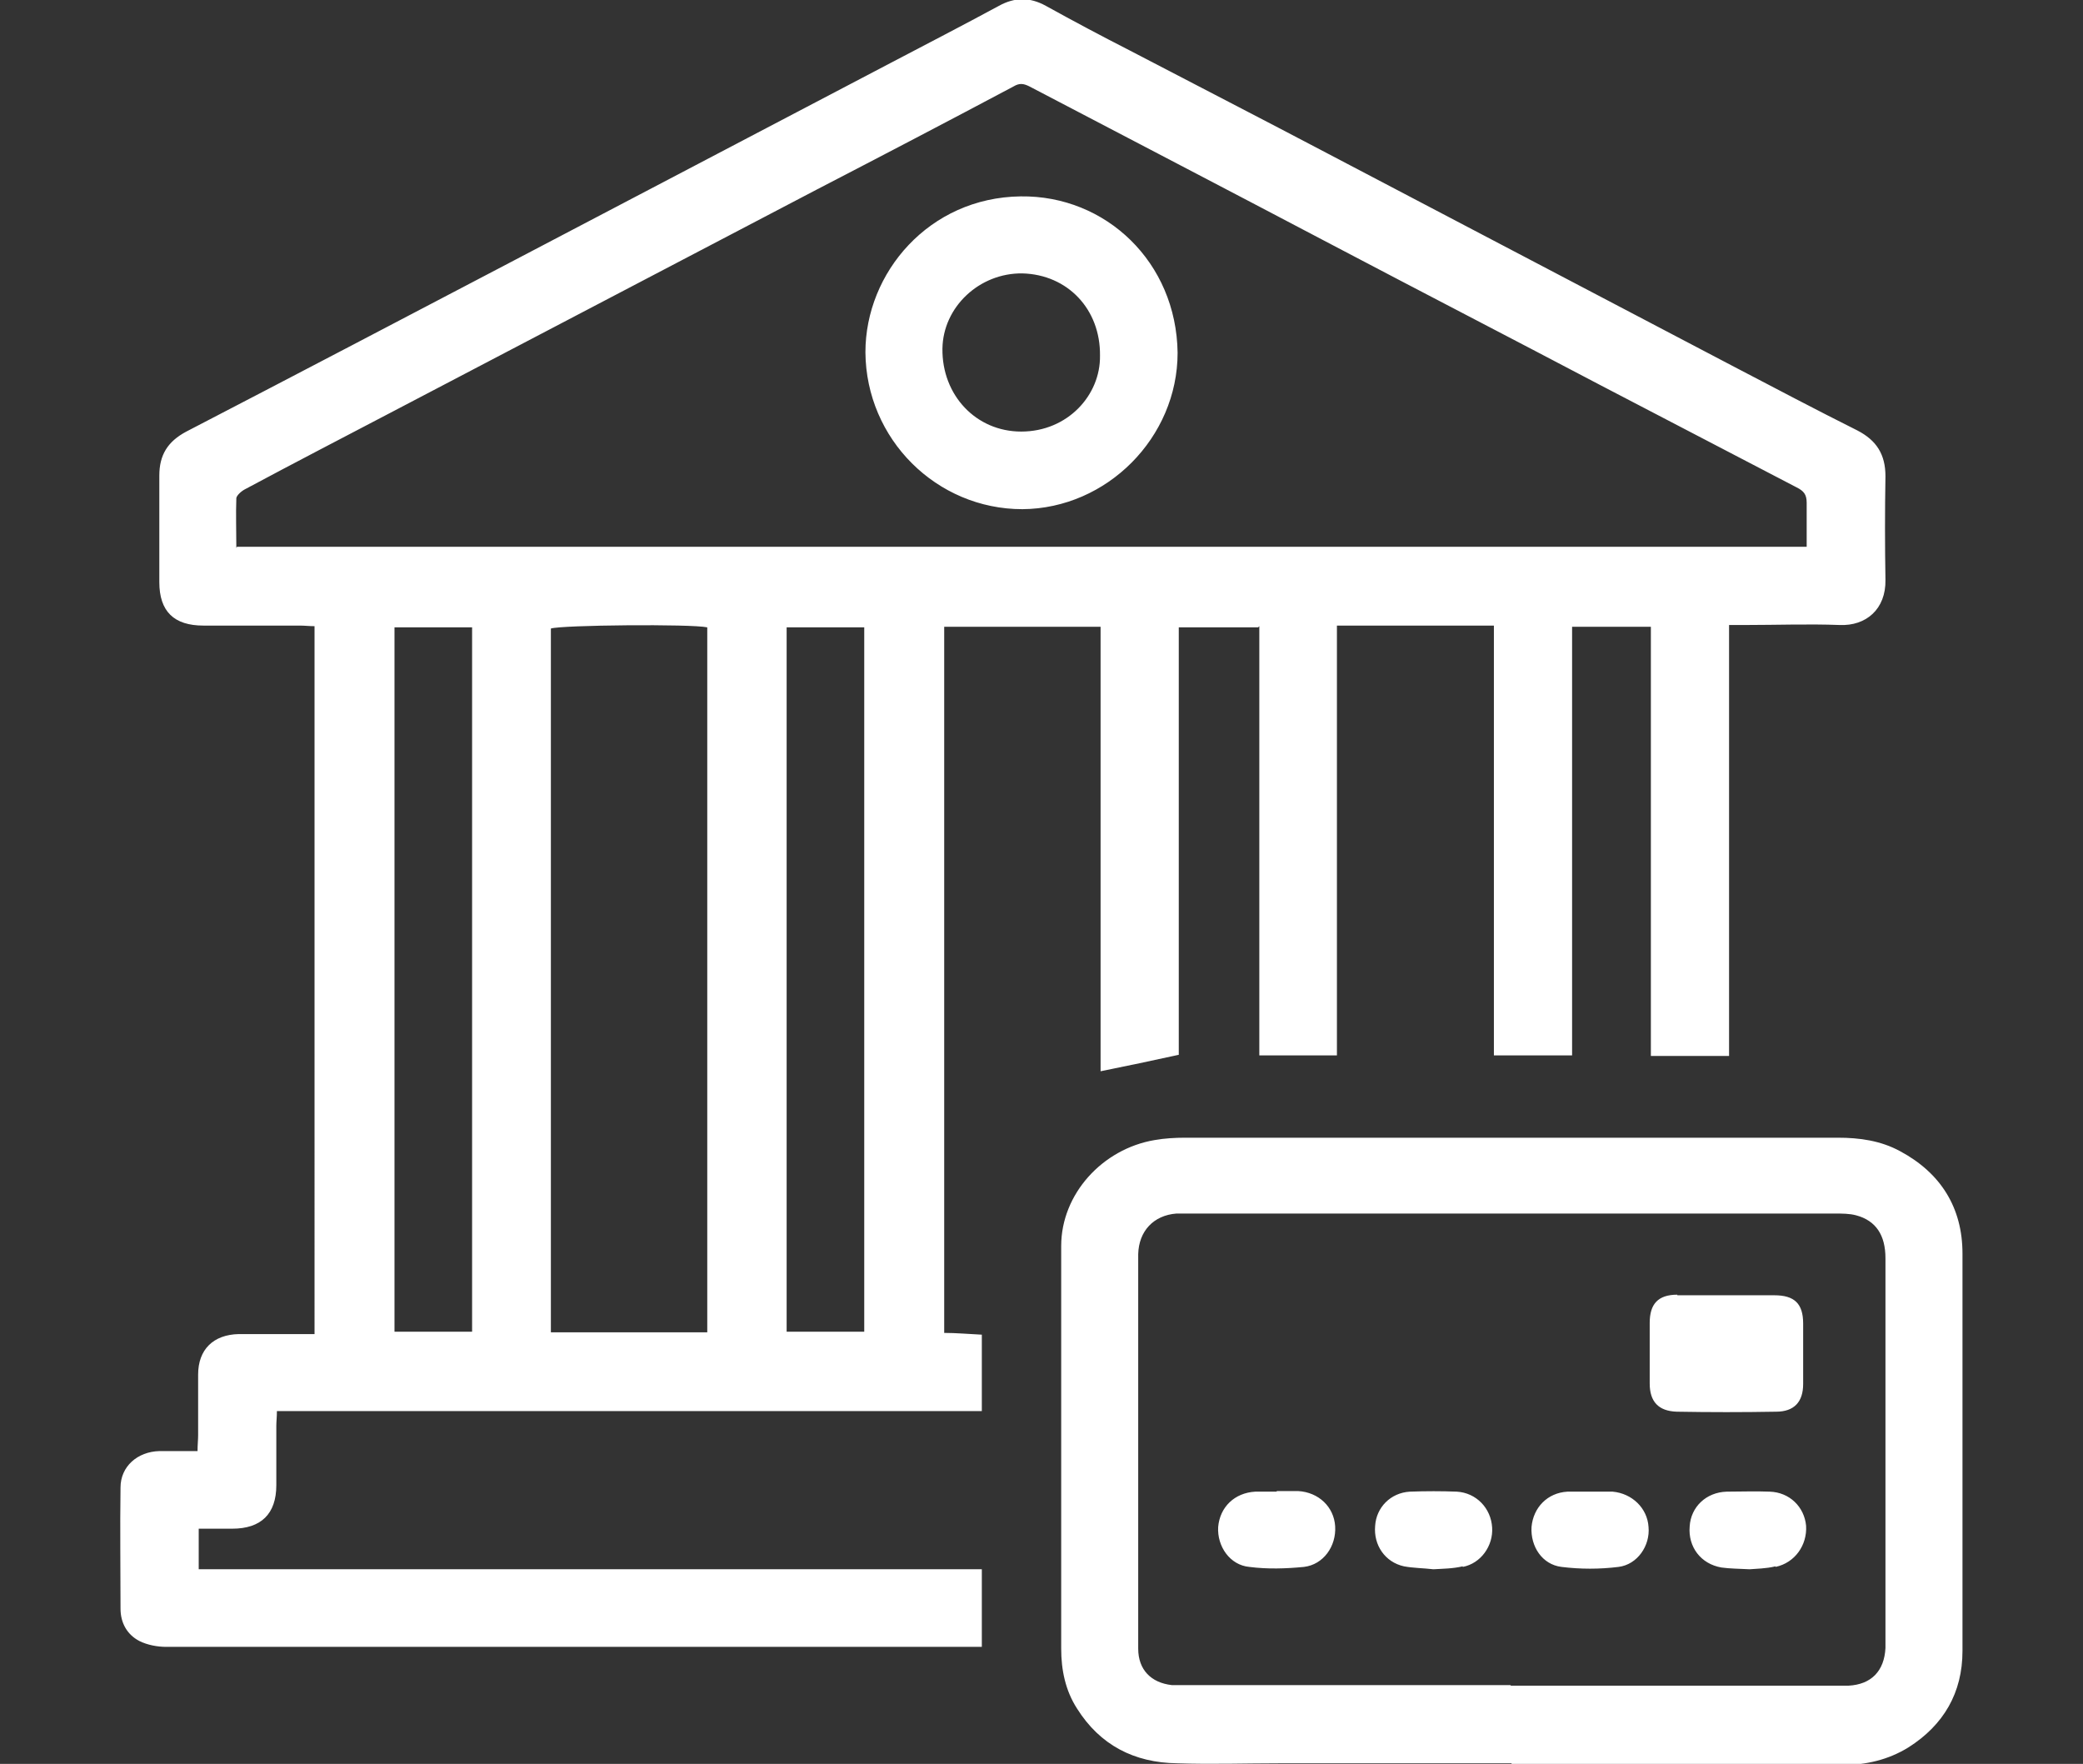
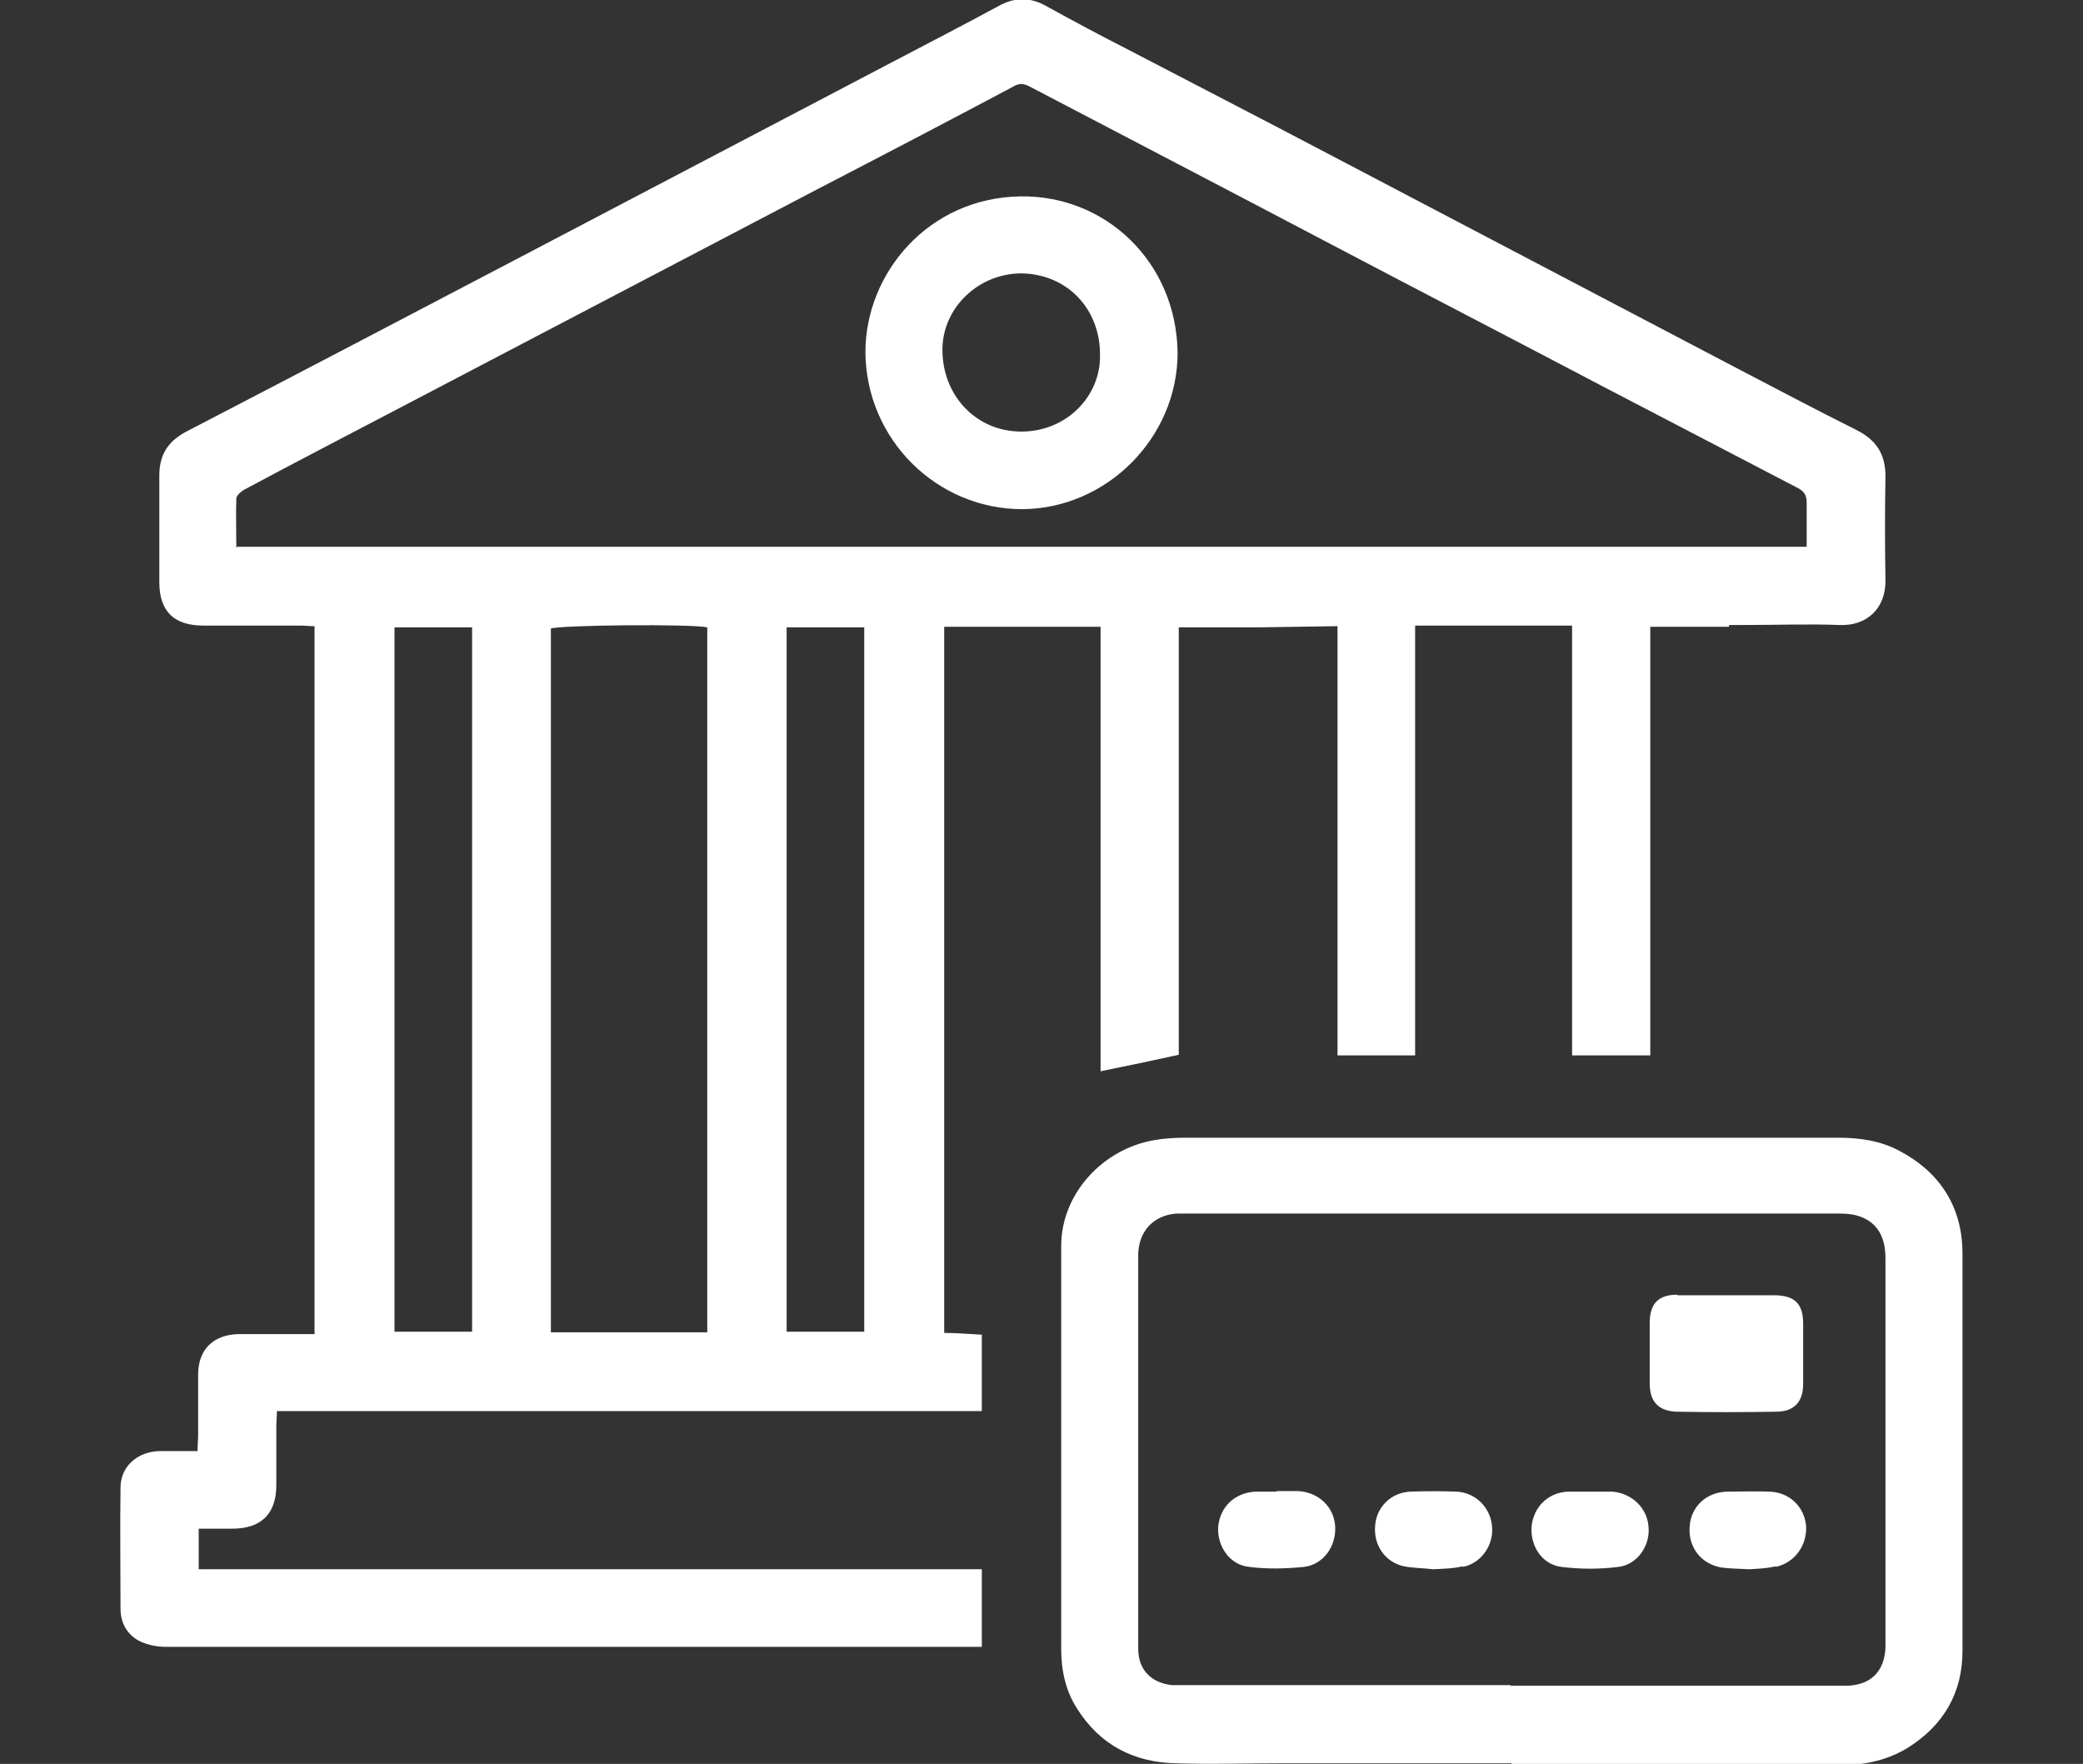
<svg xmlns="http://www.w3.org/2000/svg" id="_Шар_2" data-name="Шар 2" viewBox="0 0 35.43 30">
  <rect x="0" y="0" width="35.43" height="30" fill="#333333" stroke="none" />
  <defs>
    <style>
      .cls-1 {
        fill: #fff;
      }

      .cls-2 {
        fill: none;
      }
    </style>
  </defs>
  <g id="_Шар_1-2" data-name="Шар 1">
    <g>
-       <path class="cls-1" d="M21.4,10.67h-1.35v7.27c-.46,.1-.88,.19-1.33,.28v-7.56h-2.66v12.01c.21,0,.42,.02,.64,.03v1.3H4.71c0,.1-.01,.18-.01,.25,0,.34,0,.67,0,1.01,0,.49-.26,.74-.75,.74-.18,0-.36,0-.57,0v.69h13.32v1.32h-.27c-2.74,0-5.48,0-8.23,0-1.79,0-3.58,0-5.37,0-.15,0-.32-.03-.46-.1-.21-.11-.32-.31-.32-.55,0-.69-.01-1.37,0-2.06,0-.36,.29-.61,.66-.62,.21,0,.42,0,.65,0,0-.11,.01-.19,.01-.27,0-.34,0-.69,0-1.03,0-.43,.26-.68,.69-.69,.34,0,.69,0,1.03,0,.08,0,.16,0,.26,0V10.65c-.09,0-.17-.01-.25-.01-.55,0-1.1,0-1.64,0-.5,0-.75-.24-.75-.74,0-.6,0-1.2,0-1.81,0-.35,.14-.58,.46-.75,1.87-.97,3.74-1.95,5.61-2.93,2.12-1.11,4.25-2.23,6.37-3.34,.61-.32,1.23-.64,1.84-.97,.27-.15,.53-.15,.8,0,.47,.26,.94,.51,1.41,.75,1.13,.59,2.26,1.17,3.38,1.76,2.31,1.21,4.61,2.42,6.92,3.63,.69,.36,1.39,.73,2.09,1.08,.33,.17,.48,.41,.48,.78-.01,.59-.01,1.17,0,1.76,.01,.5-.33,.79-.78,.77-.53-.02-1.07,0-1.6,0-.08,0-.17,0-.28,0v7.33h-1.33v-7.3h-1.34v7.29h-1.33v-7.31h-2.67v7.31h-1.32v-7.3Zm-17.37-1.37H30.73c0-.26,0-.51,0-.75,0-.14-.05-.2-.17-.26-1.11-.58-2.23-1.16-3.34-1.74-1.52-.8-3.05-1.59-4.57-2.39-1.71-.9-3.42-1.79-5.14-2.69-.1-.05-.17-.06-.27,0-1.11,.59-2.22,1.17-3.34,1.75-2.41,1.26-4.81,2.52-7.22,3.78-.84,.44-1.67,.87-2.51,1.32-.06,.03-.14,.1-.15,.15-.01,.28,0,.56,0,.85Zm8,13.36V10.67c-.27-.06-2.48-.04-2.66,.02v11.97h2.66Zm2.67,0V10.67h-1.32v11.98h1.32Zm-6.67,0V10.67h-1.32v11.98h1.32Zm17.68,7.33c-1.31,0-2.62,0-3.93,0-.59,0-1.17,.02-1.76,0-.73-.01-1.31-.31-1.7-.93-.2-.31-.27-.66-.27-1.02,0-2.28,0-4.57,0-6.85,0-.88,.7-1.65,1.59-1.8,.17-.03,.35-.04,.52-.04,3.7,0,7.4,0,11.1,0,.37,0,.73,.05,1.06,.23,.69,.37,1.06,.96,1.06,1.74,0,2.25,0,4.51,0,6.76,0,.71-.32,1.26-.92,1.64-.34,.21-.72,.3-1.13,.3-1.87,0-3.75,0-5.62,0h0Zm-.01-1.32c1.84,0,3.67,0,5.51,0,.08,0,.15,0,.23,0,.39-.02,.61-.25,.63-.64,0-.18,0-.37,0-.55,0-2.03,0-4.05,0-6.08,0-.39-.16-.64-.5-.73-.11-.03-.24-.03-.36-.03-1.98,0-3.96,0-5.94,0-1.68,0-3.35,0-5.03,0-.08,0-.15,0-.23,0-.39,.03-.64,.3-.65,.69,0,.3,0,.61,0,.91,0,1.47,0,2.94,0,4.41,0,.46,0,.93,0,1.39,0,.36,.22,.58,.57,.62,.08,0,.17,0,.25,0,1.84,0,3.67,0,5.51,0ZM20.03,6c0,1.44-1.2,2.65-2.64,2.66-1.46,0-2.66-1.19-2.67-2.67,0-1.35,1.08-2.63,2.64-2.65,1.45-.02,2.65,1.12,2.67,2.66Zm-1.32,.05c.01-.79-.55-1.38-1.32-1.4-.73-.01-1.35,.57-1.36,1.28-.01,.79,.57,1.41,1.34,1.41,.79,0,1.35-.62,1.34-1.29Zm9.82,15.97c-.33,0-.47,.16-.47,.48,0,.34,0,.69,0,1.03,0,.31,.15,.47,.46,.48,.56,.01,1.13,.01,1.69,0,.31,0,.46-.17,.46-.47,0-.34,0-.69,0-1.03,0-.34-.15-.48-.49-.48-.27,0-.53,0-.8,0-.28,0-.56,0-.85,0Zm-1.87,3.35c-.34,.02-.58,.27-.61,.6-.02,.33,.18,.64,.51,.68,.32,.04,.65,.04,.97,0,.32-.04,.54-.36,.51-.68-.02-.32-.28-.57-.61-.6-.13,0-.26,0-.39,0s-.26,0-.39,0Zm-1.78,1.28c.31-.06,.52-.36,.5-.67-.02-.33-.27-.59-.6-.61-.26-.01-.53-.01-.8,0-.33,.02-.57,.27-.59,.58-.03,.33,.17,.62,.49,.69,.16,.03,.33,.03,.5,.05,.17-.01,.33-.01,.5-.05Zm-3.17-1.28c-.12,0-.24,0-.36,0-.35,.02-.6,.26-.63,.6-.02,.33,.2,.65,.53,.68,.31,.04,.62,.03,.93,0,.33-.04,.55-.35,.53-.69-.02-.33-.28-.58-.63-.6-.12,0-.24,0-.36,0,0,0,0,0,0,0Zm8.49,1.28c.33-.07,.54-.37,.52-.7-.03-.32-.28-.57-.62-.58-.24-.01-.49,0-.73,0-.35,.01-.61,.26-.63,.59-.03,.35,.19,.64,.54,.7,.14,.02,.29,.02,.48,.03,.11-.01,.28-.01,.44-.05Z" />
-       <rect class="cls-2" y="0" width="35.43" height="30" />
+       <path class="cls-1" d="M21.4,10.67h-1.35v7.27c-.46,.1-.88,.19-1.33,.28v-7.56h-2.66v12.01c.21,0,.42,.02,.64,.03v1.3H4.71c0,.1-.01,.18-.01,.25,0,.34,0,.67,0,1.01,0,.49-.26,.74-.75,.74-.18,0-.36,0-.57,0v.69h13.32v1.32h-.27c-2.74,0-5.48,0-8.23,0-1.79,0-3.58,0-5.37,0-.15,0-.32-.03-.46-.1-.21-.11-.32-.31-.32-.55,0-.69-.01-1.37,0-2.06,0-.36,.29-.61,.66-.62,.21,0,.42,0,.65,0,0-.11,.01-.19,.01-.27,0-.34,0-.69,0-1.03,0-.43,.26-.68,.69-.69,.34,0,.69,0,1.03,0,.08,0,.16,0,.26,0V10.65c-.09,0-.17-.01-.25-.01-.55,0-1.1,0-1.64,0-.5,0-.75-.24-.75-.74,0-.6,0-1.2,0-1.81,0-.35,.14-.58,.46-.75,1.87-.97,3.74-1.95,5.61-2.93,2.12-1.11,4.25-2.23,6.37-3.34,.61-.32,1.23-.64,1.84-.97,.27-.15,.53-.15,.8,0,.47,.26,.94,.51,1.41,.75,1.13,.59,2.26,1.17,3.38,1.76,2.31,1.21,4.61,2.42,6.92,3.63,.69,.36,1.39,.73,2.09,1.08,.33,.17,.48,.41,.48,.78-.01,.59-.01,1.17,0,1.76,.01,.5-.33,.79-.78,.77-.53-.02-1.07,0-1.6,0-.08,0-.17,0-.28,0v7.33v-7.3h-1.34v7.29h-1.33v-7.31h-2.67v7.31h-1.32v-7.3Zm-17.37-1.37H30.73c0-.26,0-.51,0-.75,0-.14-.05-.2-.17-.26-1.11-.58-2.23-1.16-3.34-1.74-1.52-.8-3.05-1.59-4.57-2.39-1.71-.9-3.42-1.79-5.14-2.69-.1-.05-.17-.06-.27,0-1.11,.59-2.22,1.17-3.34,1.75-2.41,1.26-4.81,2.52-7.22,3.78-.84,.44-1.67,.87-2.51,1.32-.06,.03-.14,.1-.15,.15-.01,.28,0,.56,0,.85Zm8,13.36V10.67c-.27-.06-2.48-.04-2.66,.02v11.97h2.66Zm2.67,0V10.67h-1.32v11.98h1.32Zm-6.67,0V10.67h-1.32v11.98h1.32Zm17.68,7.33c-1.31,0-2.62,0-3.93,0-.59,0-1.17,.02-1.76,0-.73-.01-1.31-.31-1.7-.93-.2-.31-.27-.66-.27-1.02,0-2.28,0-4.57,0-6.85,0-.88,.7-1.65,1.59-1.8,.17-.03,.35-.04,.52-.04,3.7,0,7.4,0,11.1,0,.37,0,.73,.05,1.06,.23,.69,.37,1.06,.96,1.06,1.74,0,2.25,0,4.51,0,6.76,0,.71-.32,1.26-.92,1.64-.34,.21-.72,.3-1.13,.3-1.87,0-3.75,0-5.62,0h0Zm-.01-1.32c1.84,0,3.67,0,5.51,0,.08,0,.15,0,.23,0,.39-.02,.61-.25,.63-.64,0-.18,0-.37,0-.55,0-2.03,0-4.05,0-6.08,0-.39-.16-.64-.5-.73-.11-.03-.24-.03-.36-.03-1.98,0-3.96,0-5.94,0-1.68,0-3.35,0-5.03,0-.08,0-.15,0-.23,0-.39,.03-.64,.3-.65,.69,0,.3,0,.61,0,.91,0,1.47,0,2.94,0,4.41,0,.46,0,.93,0,1.39,0,.36,.22,.58,.57,.62,.08,0,.17,0,.25,0,1.84,0,3.67,0,5.51,0ZM20.03,6c0,1.44-1.2,2.65-2.64,2.66-1.46,0-2.66-1.19-2.67-2.67,0-1.35,1.08-2.63,2.64-2.65,1.45-.02,2.65,1.12,2.67,2.66Zm-1.32,.05c.01-.79-.55-1.38-1.32-1.4-.73-.01-1.35,.57-1.36,1.28-.01,.79,.57,1.41,1.34,1.41,.79,0,1.35-.62,1.34-1.29Zm9.82,15.97c-.33,0-.47,.16-.47,.48,0,.34,0,.69,0,1.03,0,.31,.15,.47,.46,.48,.56,.01,1.13,.01,1.69,0,.31,0,.46-.17,.46-.47,0-.34,0-.69,0-1.03,0-.34-.15-.48-.49-.48-.27,0-.53,0-.8,0-.28,0-.56,0-.85,0Zm-1.87,3.35c-.34,.02-.58,.27-.61,.6-.02,.33,.18,.64,.51,.68,.32,.04,.65,.04,.97,0,.32-.04,.54-.36,.51-.68-.02-.32-.28-.57-.61-.6-.13,0-.26,0-.39,0s-.26,0-.39,0Zm-1.78,1.28c.31-.06,.52-.36,.5-.67-.02-.33-.27-.59-.6-.61-.26-.01-.53-.01-.8,0-.33,.02-.57,.27-.59,.58-.03,.33,.17,.62,.49,.69,.16,.03,.33,.03,.5,.05,.17-.01,.33-.01,.5-.05Zm-3.17-1.28c-.12,0-.24,0-.36,0-.35,.02-.6,.26-.63,.6-.02,.33,.2,.65,.53,.68,.31,.04,.62,.03,.93,0,.33-.04,.55-.35,.53-.69-.02-.33-.28-.58-.63-.6-.12,0-.24,0-.36,0,0,0,0,0,0,0Zm8.49,1.28c.33-.07,.54-.37,.52-.7-.03-.32-.28-.57-.62-.58-.24-.01-.49,0-.73,0-.35,.01-.61,.26-.63,.59-.03,.35,.19,.64,.54,.7,.14,.02,.29,.02,.48,.03,.11-.01,.28-.01,.44-.05Z" />
    </g>
  </g>
</svg>